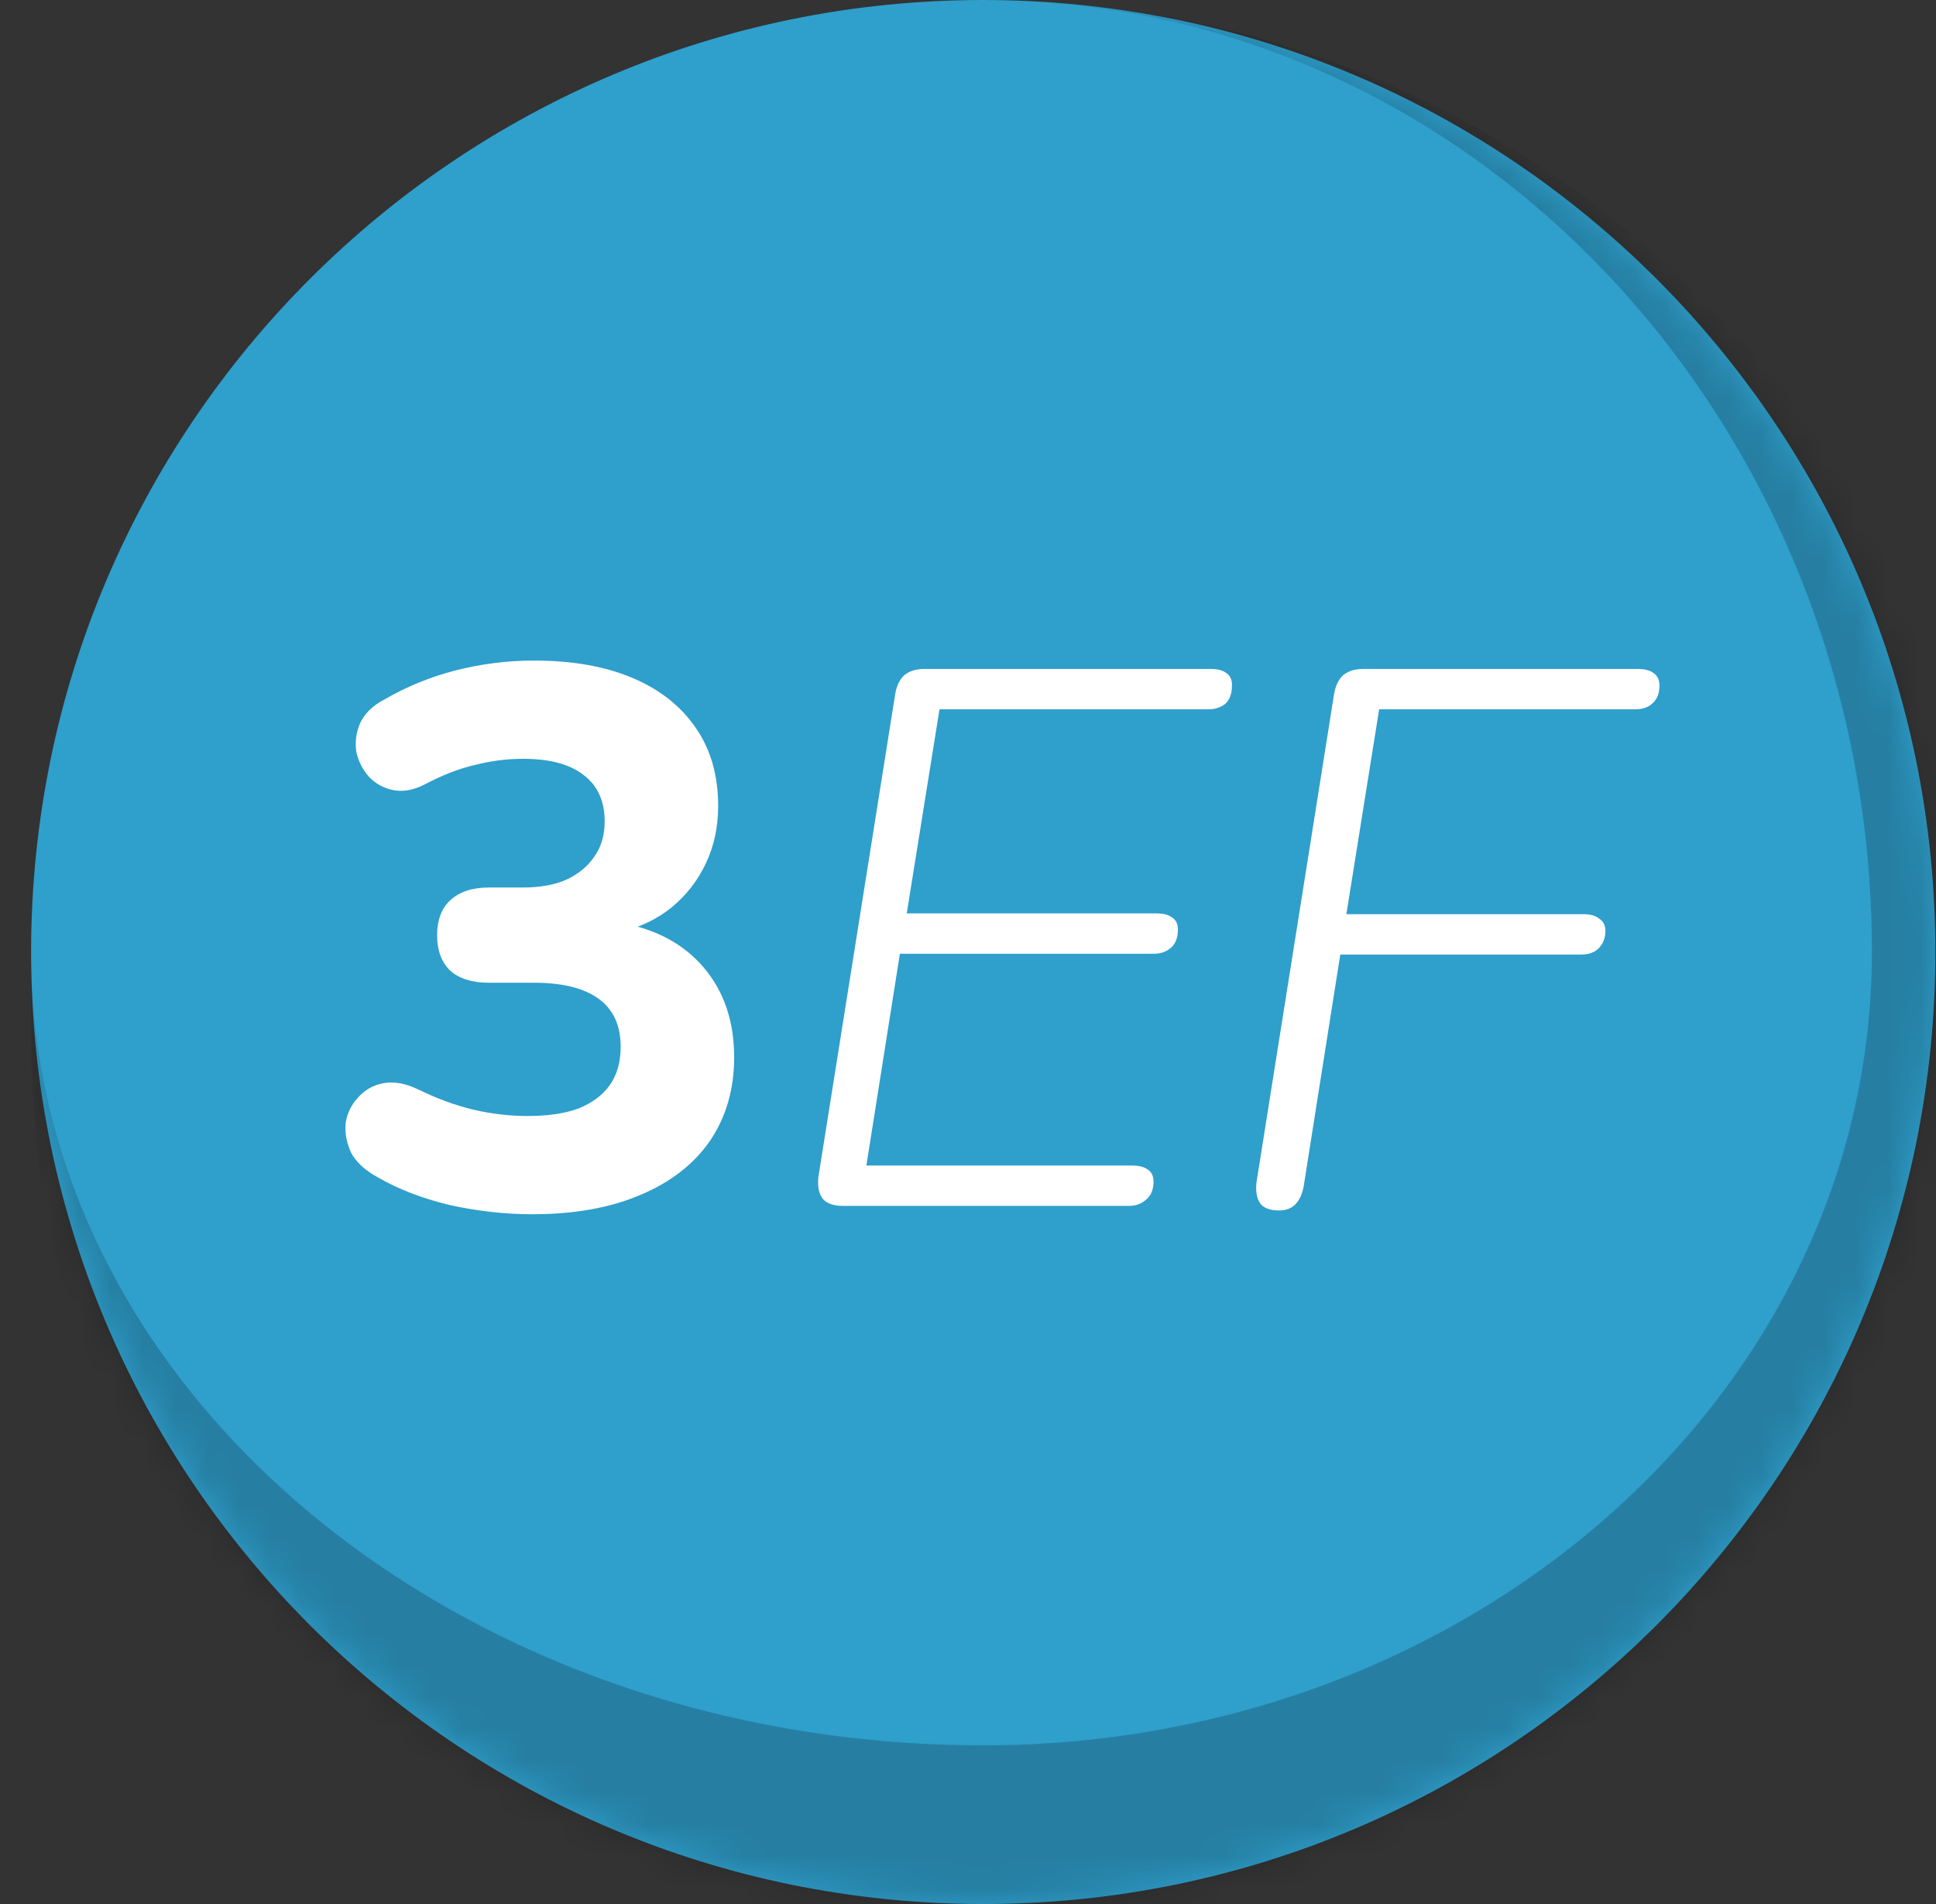
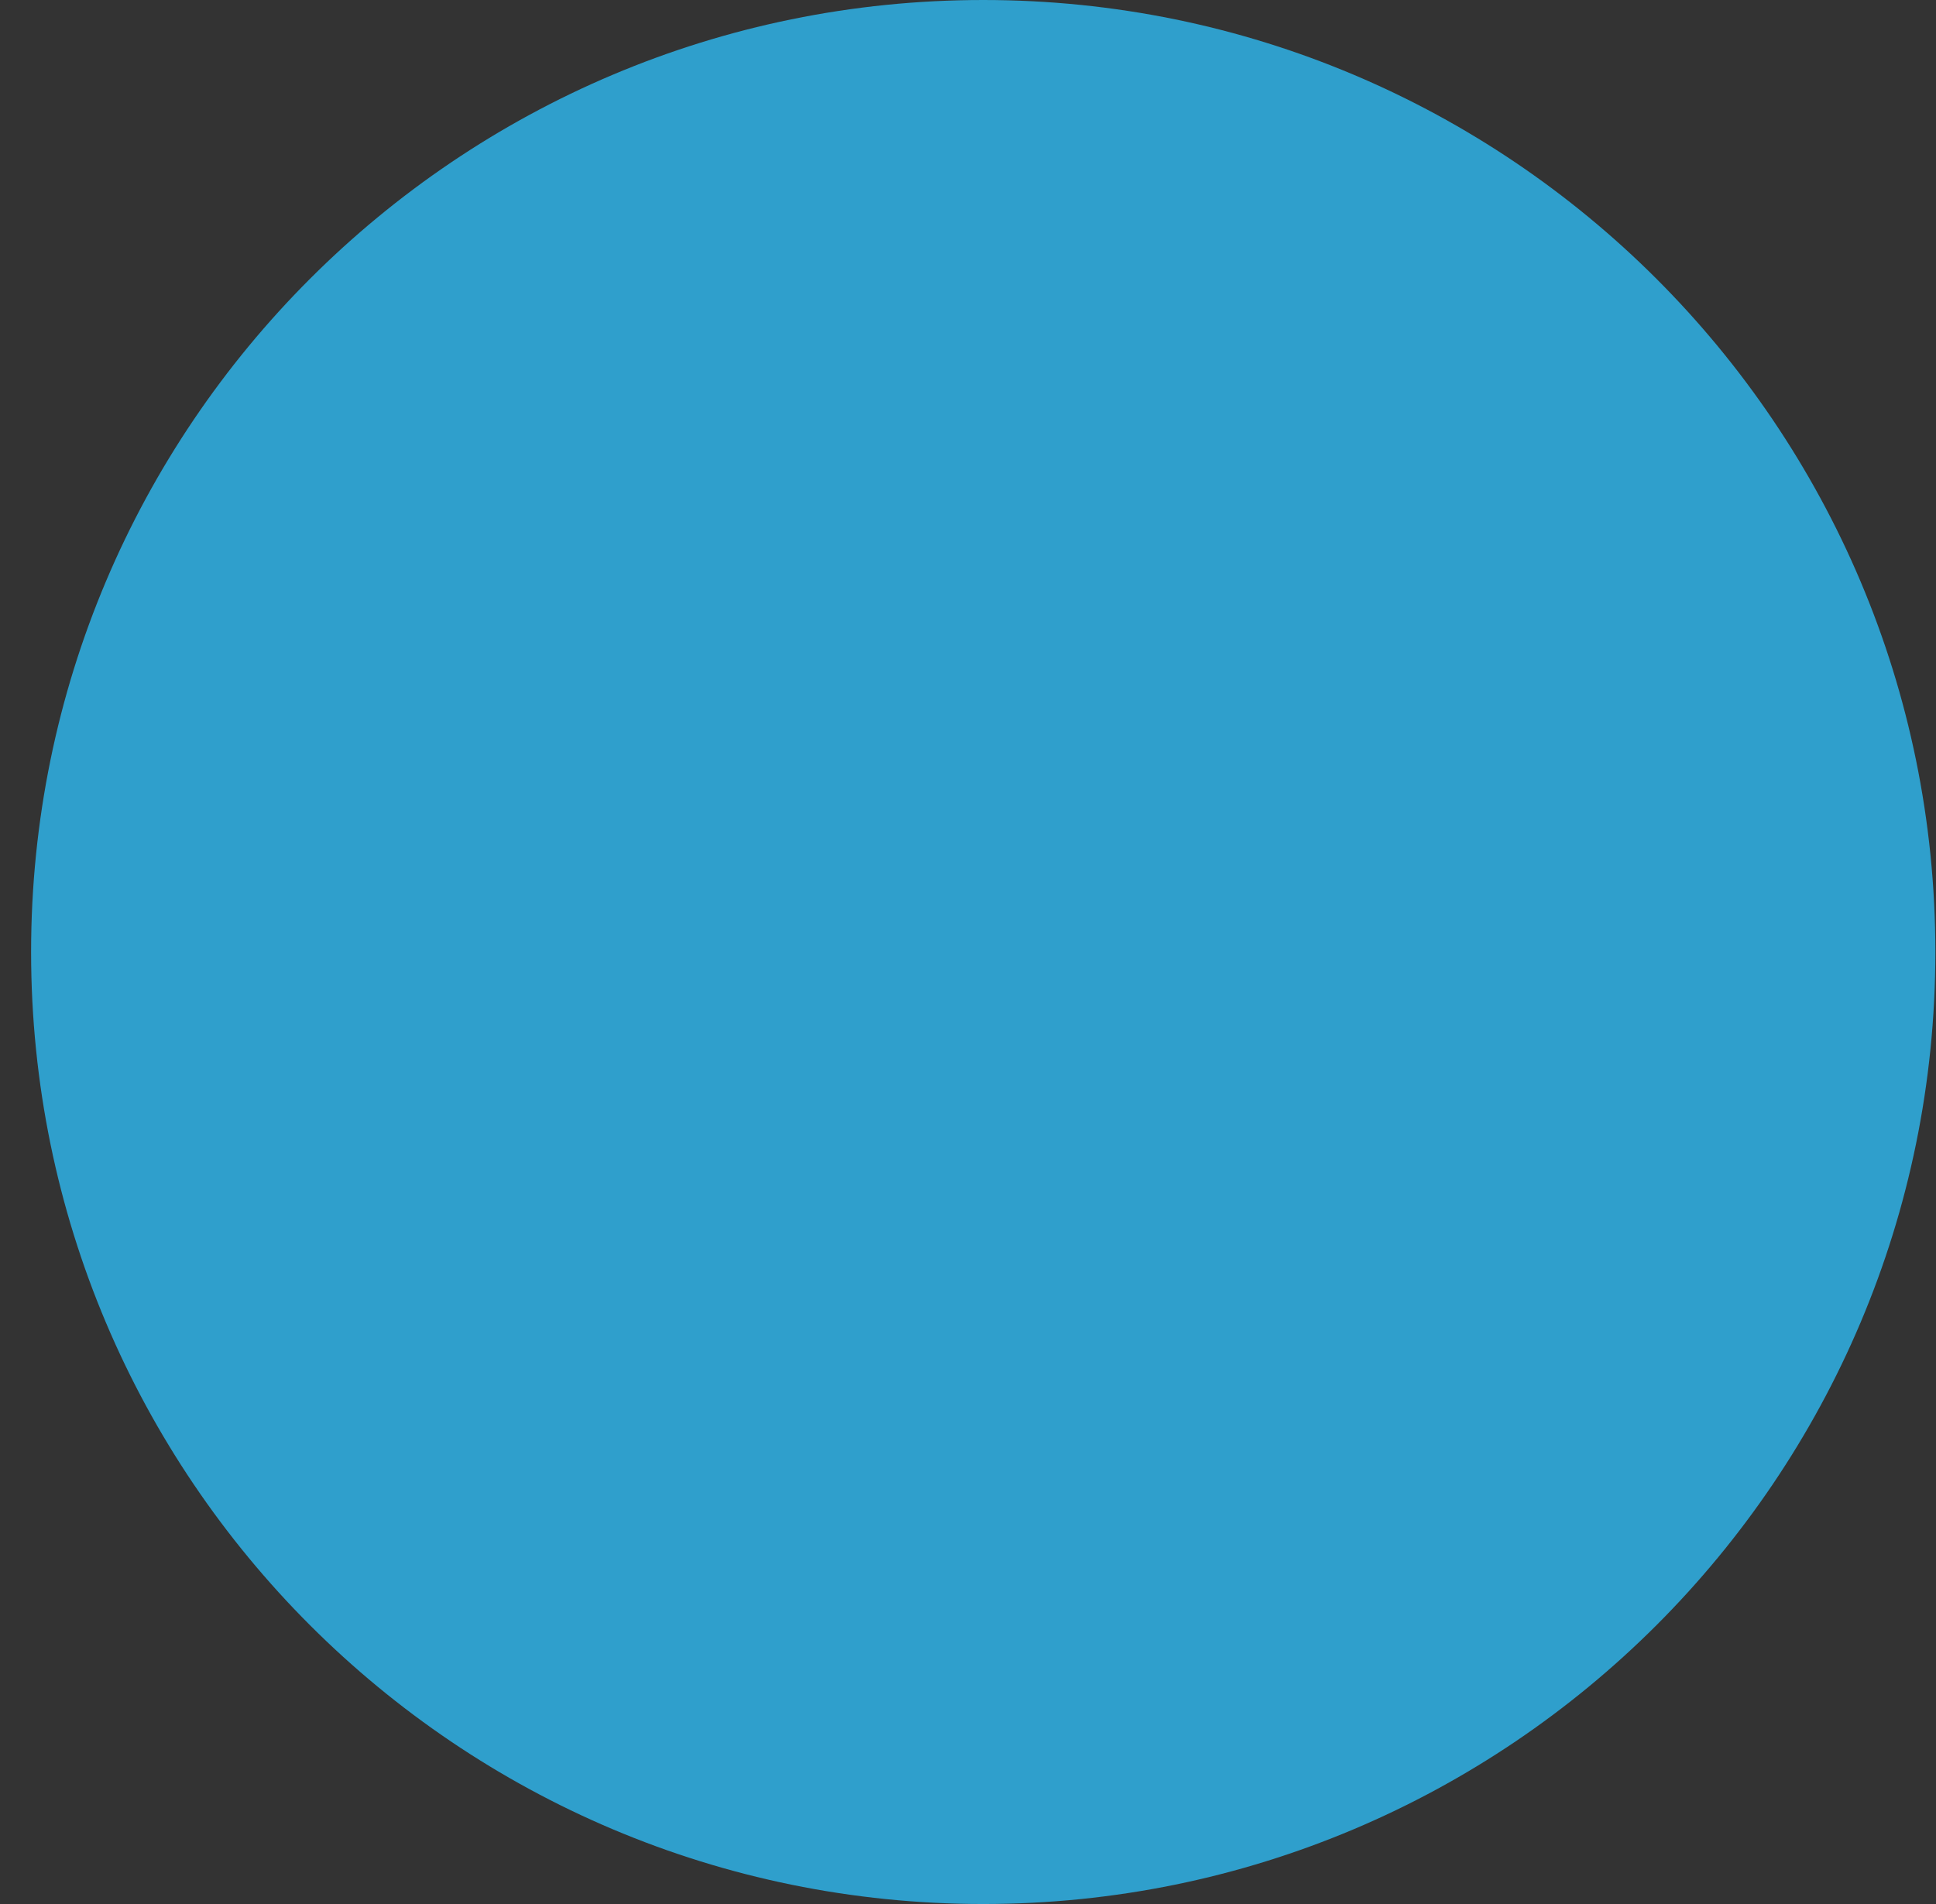
<svg xmlns="http://www.w3.org/2000/svg" width="61" height="60" viewBox="0 0 61 60" fill="none">
  <rect x="0" y="0" width="61" height="60" fill="#333333" stroke="none" />
  <mask id="path-1-inside-1_3642_739" fill="white">
    <path d="M0.98 30C0.98 13.431 14.411 0 30.98 0V0C47.548 0 60.98 13.431 60.98 30V30C60.98 46.569 47.548 60 30.98 60V60C14.411 60 0.98 46.569 0.98 30V30Z" />
  </mask>
  <path d="M0.98 30C0.98 13.431 14.411 0 30.98 0V0C47.548 0 60.98 13.431 60.98 30V30C60.98 46.569 47.548 60 30.98 60V60C14.411 60 0.98 46.569 0.98 30V30Z" fill="#2F9FCC" />
-   <path d="M0.98 0H60.98H0.98ZM62.98 35.388C62.98 51.742 49.722 65 33.368 65H33.368C15.48 65 0.98 50.499 0.98 32.612V30C0.98 43.807 14.411 55 30.98 55C46.444 55 58.98 43.807 58.98 30L62.98 35.388ZM0.98 60V0V60ZM30.98 0C48.653 0 62.98 14.327 62.98 32V35.388C62.98 51.742 49.722 65 33.368 65L30.98 55C46.444 55 58.98 43.807 58.98 30C58.98 13.431 46.444 0 30.98 0Z" fill="black" fill-opacity="0.2" mask="url(#path-1-inside-1_3642_739)" />
-   <path d="M16.772 38.264C15.924 38.264 15.06 38.168 14.18 37.976C13.316 37.768 12.564 37.48 11.924 37.112C11.508 36.888 11.22 36.624 11.06 36.32C10.916 36 10.86 35.688 10.892 35.384C10.94 35.08 11.068 34.816 11.276 34.592C11.484 34.352 11.748 34.2 12.068 34.136C12.404 34.072 12.772 34.136 13.172 34.328C13.796 34.632 14.388 34.848 14.948 34.976C15.508 35.104 16.068 35.168 16.628 35.168C17.268 35.168 17.804 35.088 18.236 34.928C18.668 34.752 18.996 34.504 19.22 34.184C19.444 33.864 19.556 33.464 19.556 32.984C19.556 32.312 19.324 31.808 18.86 31.472C18.396 31.136 17.716 30.968 16.82 30.968H15.404C14.876 30.968 14.468 30.84 14.18 30.584C13.908 30.312 13.772 29.944 13.772 29.48C13.772 29 13.908 28.632 14.18 28.376C14.468 28.104 14.876 27.968 15.404 27.968H16.46C17.004 27.968 17.46 27.888 17.828 27.728C18.212 27.552 18.508 27.312 18.716 27.008C18.94 26.704 19.052 26.328 19.052 25.88C19.052 25.24 18.828 24.752 18.38 24.416C17.948 24.08 17.316 23.912 16.484 23.912C15.972 23.912 15.468 23.976 14.972 24.104C14.476 24.216 13.94 24.424 13.364 24.728C13.012 24.904 12.684 24.96 12.38 24.896C12.076 24.832 11.82 24.688 11.612 24.464C11.42 24.24 11.292 23.984 11.228 23.696C11.18 23.392 11.22 23.088 11.348 22.784C11.492 22.48 11.748 22.232 12.116 22.04C12.804 21.64 13.548 21.336 14.348 21.128C15.164 20.92 15.988 20.816 16.82 20.816C18.036 20.816 19.076 21 19.94 21.368C20.804 21.736 21.468 22.264 21.932 22.952C22.396 23.624 22.628 24.44 22.628 25.4C22.628 26.056 22.5 26.656 22.244 27.2C21.988 27.744 21.628 28.208 21.164 28.592C20.716 28.96 20.164 29.224 19.508 29.384V29.072C20.644 29.264 21.532 29.736 22.172 30.488C22.812 31.24 23.132 32.184 23.132 33.32C23.132 34.328 22.876 35.208 22.364 35.96C21.852 36.696 21.116 37.264 20.156 37.664C19.212 38.064 18.084 38.264 16.772 38.264ZM26.554 38C26.266 38 26.058 37.928 25.93 37.784C25.802 37.624 25.754 37.392 25.786 37.088L28.21 21.848C28.258 21.592 28.354 21.4 28.498 21.272C28.658 21.144 28.866 21.08 29.122 21.08H38.146C38.354 21.08 38.514 21.12 38.626 21.2C38.754 21.28 38.818 21.408 38.818 21.584C38.818 21.856 38.746 22.056 38.602 22.184C38.458 22.296 38.282 22.352 38.074 22.352H29.602L28.57 28.784H36.442C36.65 28.784 36.81 28.824 36.922 28.904C37.05 28.984 37.114 29.112 37.114 29.288C37.114 29.544 37.042 29.736 36.898 29.864C36.754 29.992 36.57 30.056 36.346 30.056H28.354L27.298 36.728H35.65C35.874 36.728 36.042 36.768 36.154 36.848C36.282 36.928 36.346 37.056 36.346 37.232C36.346 37.488 36.266 37.68 36.106 37.808C35.962 37.936 35.786 38 35.578 38H26.554ZM40.31 38.144C40.023 38.144 39.822 38.072 39.711 37.928C39.599 37.768 39.559 37.544 39.59 37.256L42.038 21.848C42.087 21.592 42.182 21.4 42.327 21.272C42.486 21.144 42.694 21.08 42.95 21.08H51.59C51.831 21.08 52.007 21.128 52.118 21.224C52.23 21.304 52.286 21.432 52.286 21.608C52.286 21.848 52.215 22.032 52.071 22.16C51.943 22.288 51.758 22.352 51.519 22.352H43.455L42.422 28.808H49.886C50.111 28.808 50.279 28.856 50.391 28.952C50.519 29.032 50.583 29.16 50.583 29.336C50.583 29.56 50.511 29.744 50.367 29.888C50.239 30.016 50.054 30.08 49.815 30.08H42.23L41.078 37.376C40.983 37.888 40.727 38.144 40.31 38.144Z" fill="white" />
</svg>